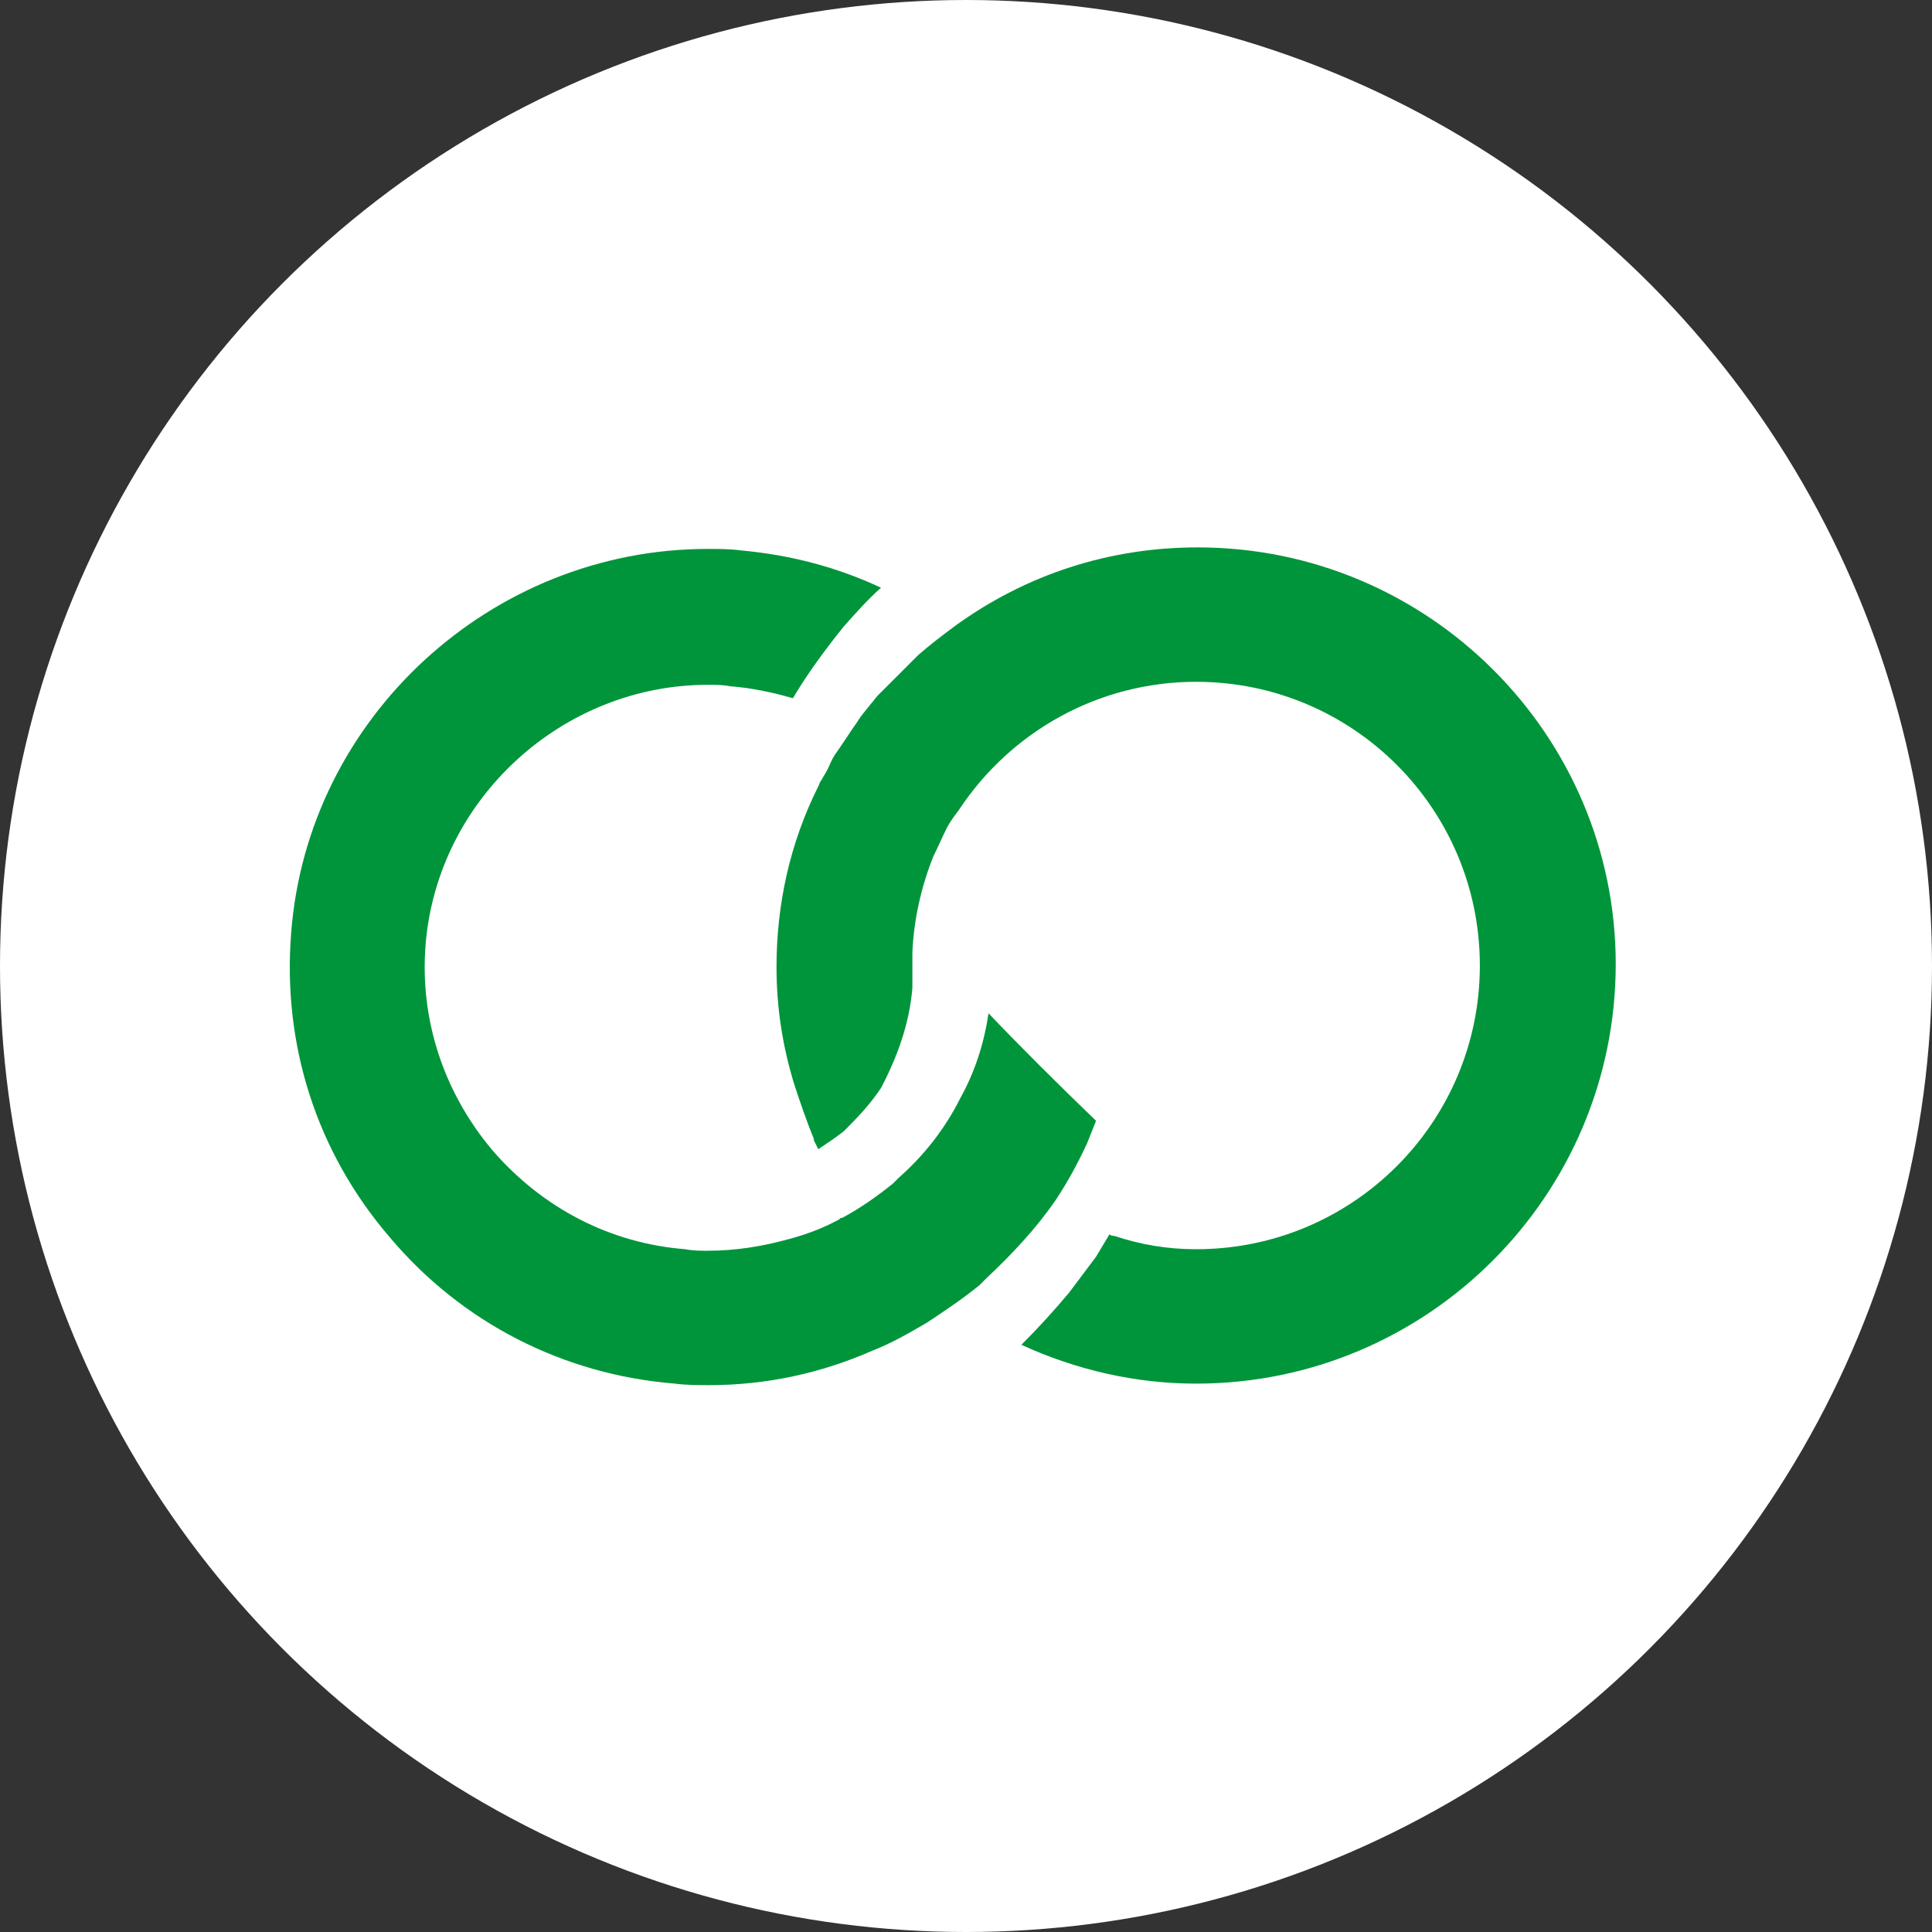
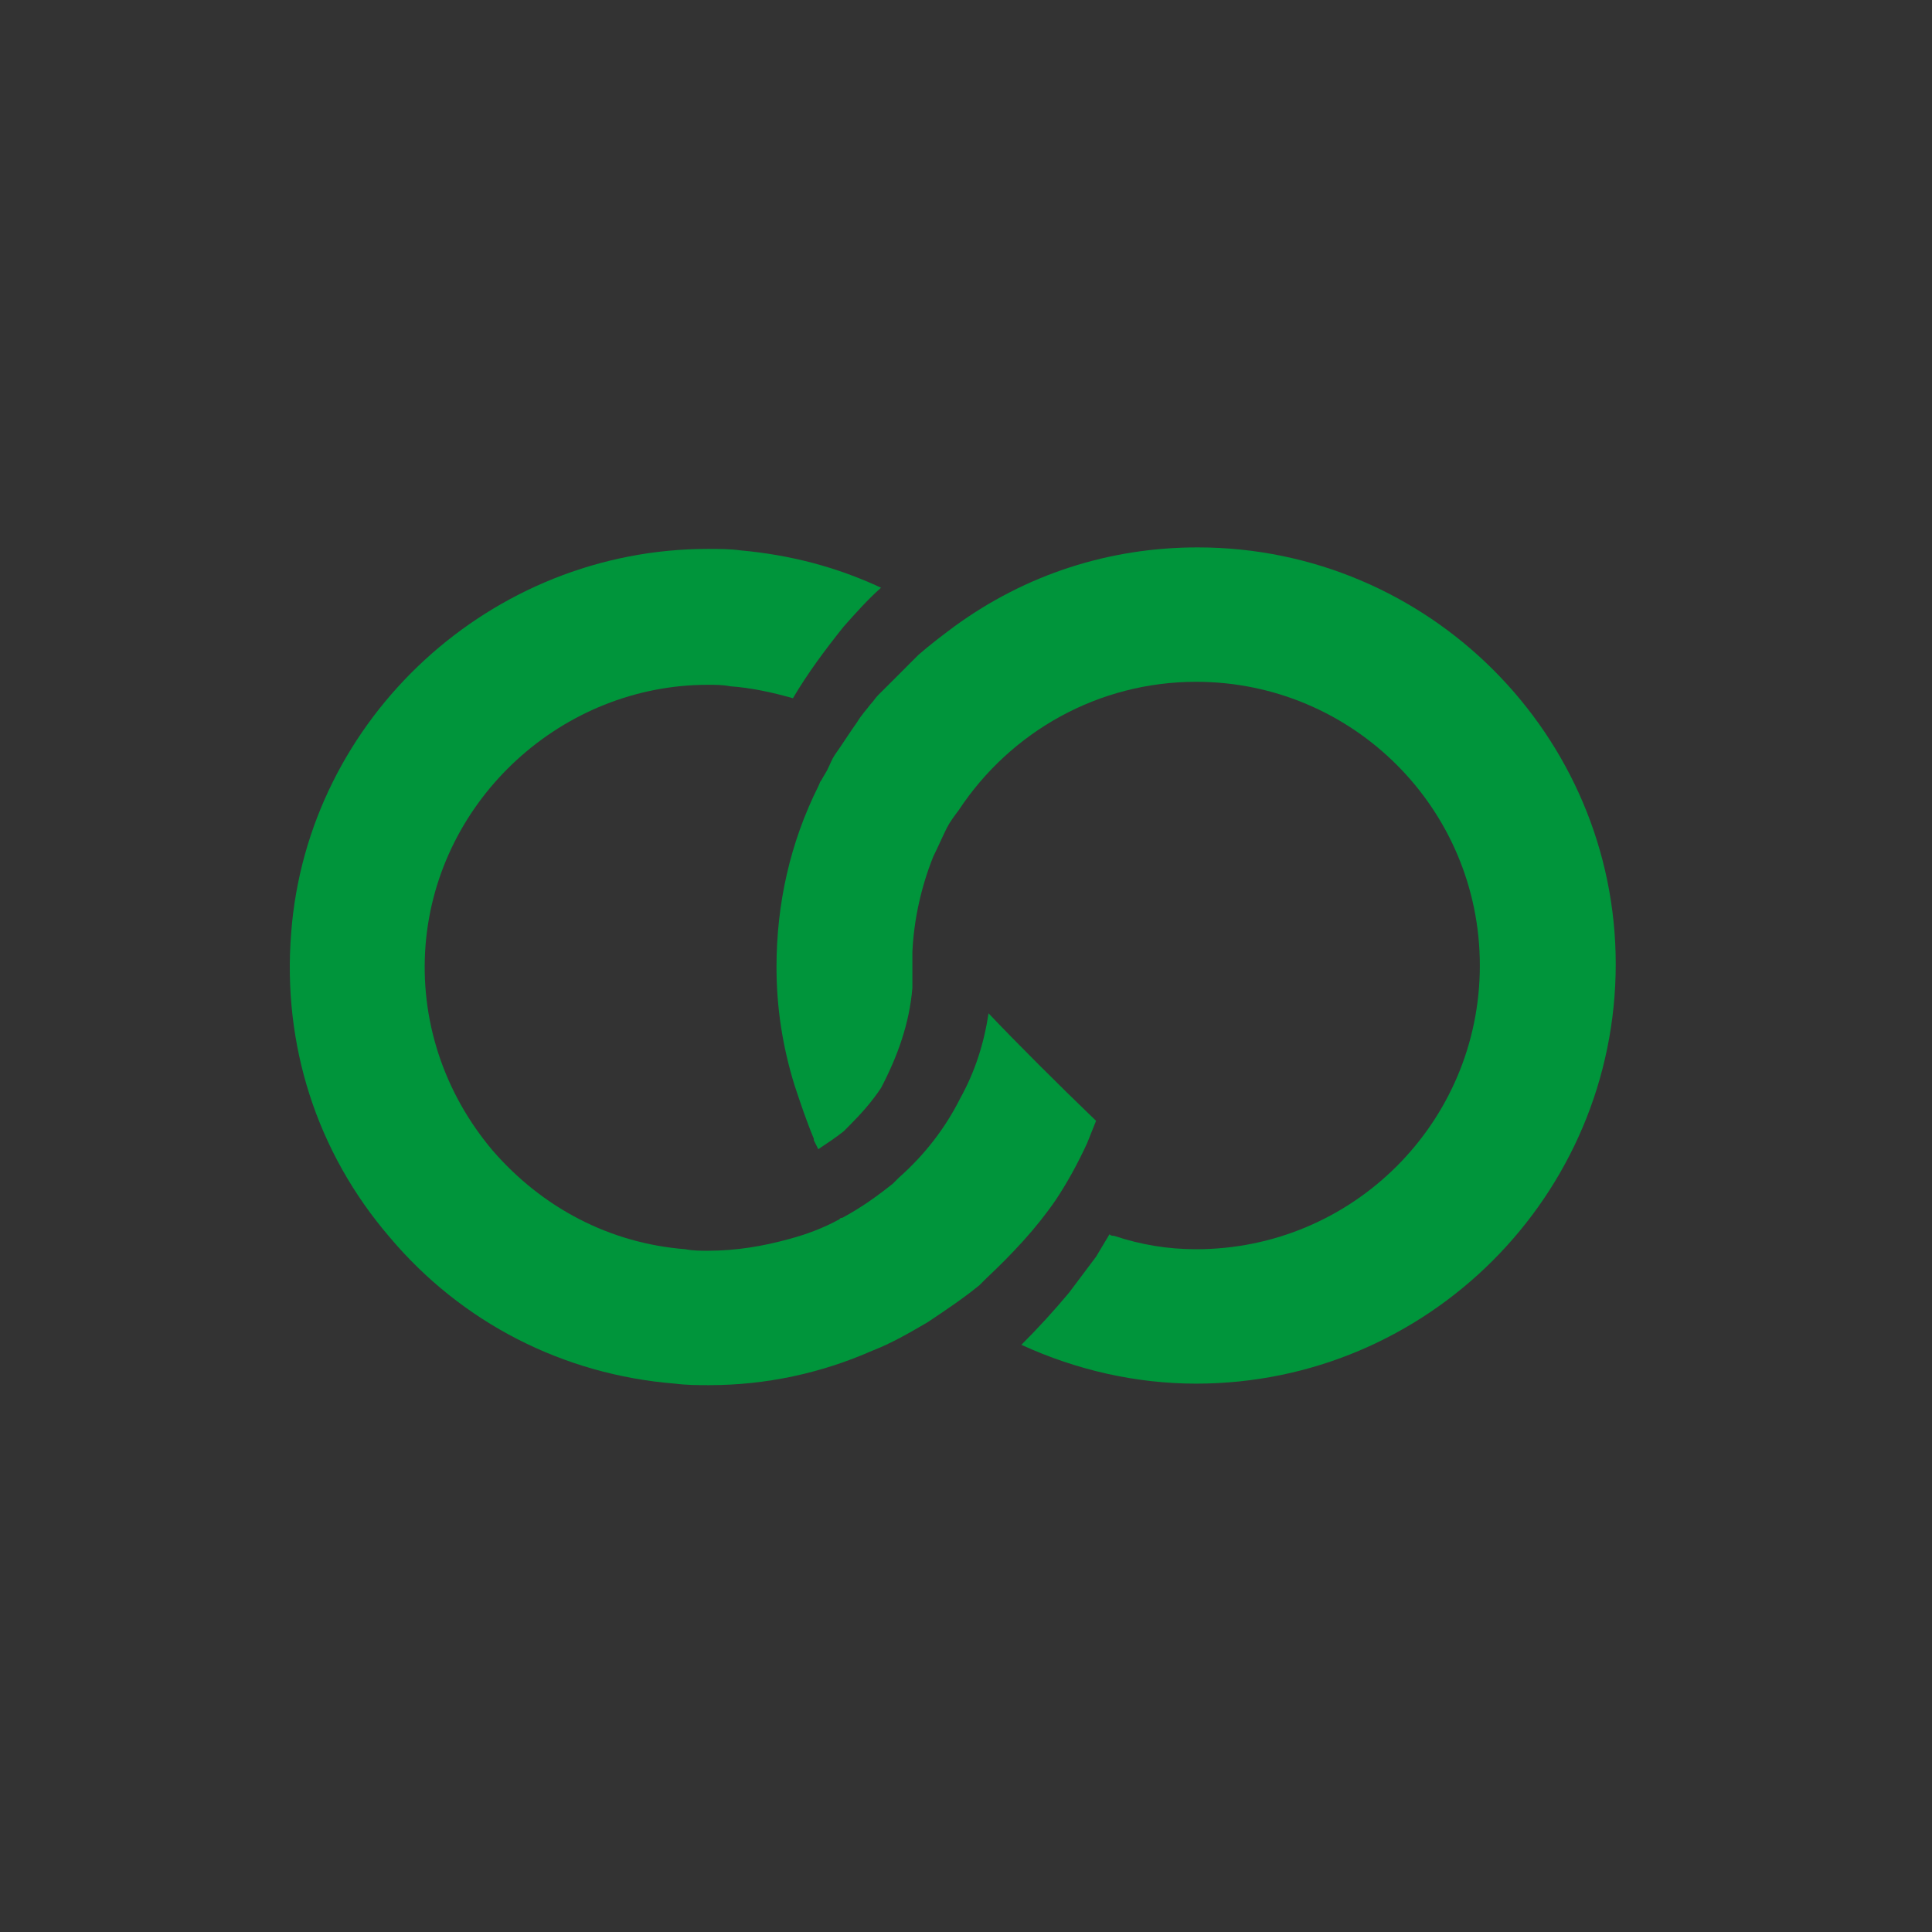
<svg xmlns="http://www.w3.org/2000/svg" width="60" height="60" viewBox="0 0 60 60" fill="none">
  <rect x="0" y="0" width="60" height="60" fill="#333333" stroke="none" />
-   <circle cx="30" cy="30" r="30" fill="white" />
  <path d="M33.761 35.504C33.854 35.272 33.947 35.04 34.039 34.808C32.88 33.695 31.535 32.35 30.7 31.469C30.561 32.397 30.283 33.278 29.819 34.112C29.355 35.04 28.706 35.875 27.918 36.57L27.732 36.756C27.269 37.127 26.759 37.498 26.156 37.822C26.109 37.822 26.109 37.822 26.063 37.869C25.553 38.147 25.043 38.333 24.532 38.472C23.698 38.704 22.863 38.843 21.982 38.843C21.75 38.843 21.518 38.843 21.286 38.796C18.921 38.611 16.834 37.498 15.304 35.736C13.774 33.927 13.032 31.655 13.217 29.336C13.588 24.791 17.483 21.267 21.982 21.267C22.214 21.267 22.446 21.267 22.677 21.313C23.327 21.36 23.976 21.499 24.625 21.684C25.089 20.896 25.645 20.154 26.202 19.458C26.573 19.041 26.944 18.623 27.361 18.252C25.97 17.603 24.532 17.232 23.002 17.093C22.677 17.047 22.306 17.047 21.982 17.047C15.258 17.047 9.553 22.287 9.043 28.965C8.765 32.443 9.832 35.782 12.104 38.425C14.33 41.069 17.483 42.692 20.962 42.97C21.333 43.017 21.657 43.017 22.028 43.017C23.791 43.017 25.506 42.645 27.083 41.95C27.686 41.718 28.242 41.393 28.799 41.069C29.355 40.698 29.912 40.327 30.422 39.909C30.468 39.863 30.515 39.817 30.561 39.77L30.654 39.678C31.442 38.935 32.184 38.147 32.787 37.266C33.158 36.709 33.483 36.107 33.761 35.504Z" fill="#00953B" />
  <path d="M37.193 17C34.456 17 31.86 17.835 29.634 19.458C29.263 19.736 28.892 20.014 28.521 20.339L28.242 20.617C28.196 20.664 28.196 20.664 28.15 20.71C27.964 20.895 27.779 21.081 27.547 21.313C27.454 21.406 27.361 21.498 27.268 21.591C27.176 21.684 27.129 21.777 27.037 21.869C26.898 22.055 26.758 22.194 26.619 22.426C26.387 22.75 26.155 23.122 25.924 23.446C25.831 23.585 25.785 23.724 25.692 23.91C25.645 24.003 25.553 24.142 25.506 24.235C25.46 24.281 25.46 24.327 25.413 24.42C24.532 26.182 24.115 28.084 24.115 30.031C24.115 31.283 24.3 32.489 24.672 33.695C24.857 34.251 25.043 34.808 25.274 35.364V35.411L25.413 35.689C25.692 35.504 25.97 35.318 26.202 35.133L26.387 34.947C26.758 34.576 27.083 34.205 27.361 33.788C27.871 32.814 28.242 31.794 28.335 30.68V30.541V30.356C28.335 30.263 28.335 30.124 28.335 30.031C28.335 29.939 28.335 29.846 28.335 29.753V29.567C28.381 28.547 28.613 27.527 28.984 26.6C29.123 26.321 29.263 25.997 29.402 25.718C29.494 25.533 29.634 25.347 29.773 25.162C31.396 22.704 34.132 21.174 37.146 21.174C42.016 21.174 45.958 25.116 45.958 29.985C45.958 34.854 42.016 38.796 37.146 38.796C36.265 38.796 35.43 38.657 34.596 38.379C34.549 38.379 34.503 38.379 34.456 38.332C34.317 38.564 34.178 38.796 34.039 39.028C33.761 39.399 33.483 39.77 33.204 40.141C32.741 40.697 32.231 41.254 31.72 41.764C33.436 42.553 35.291 42.97 37.146 42.97C44.334 42.97 50.178 37.127 50.178 29.939C50.178 22.843 44.381 17 37.193 17Z" fill="#00953B" />
</svg>